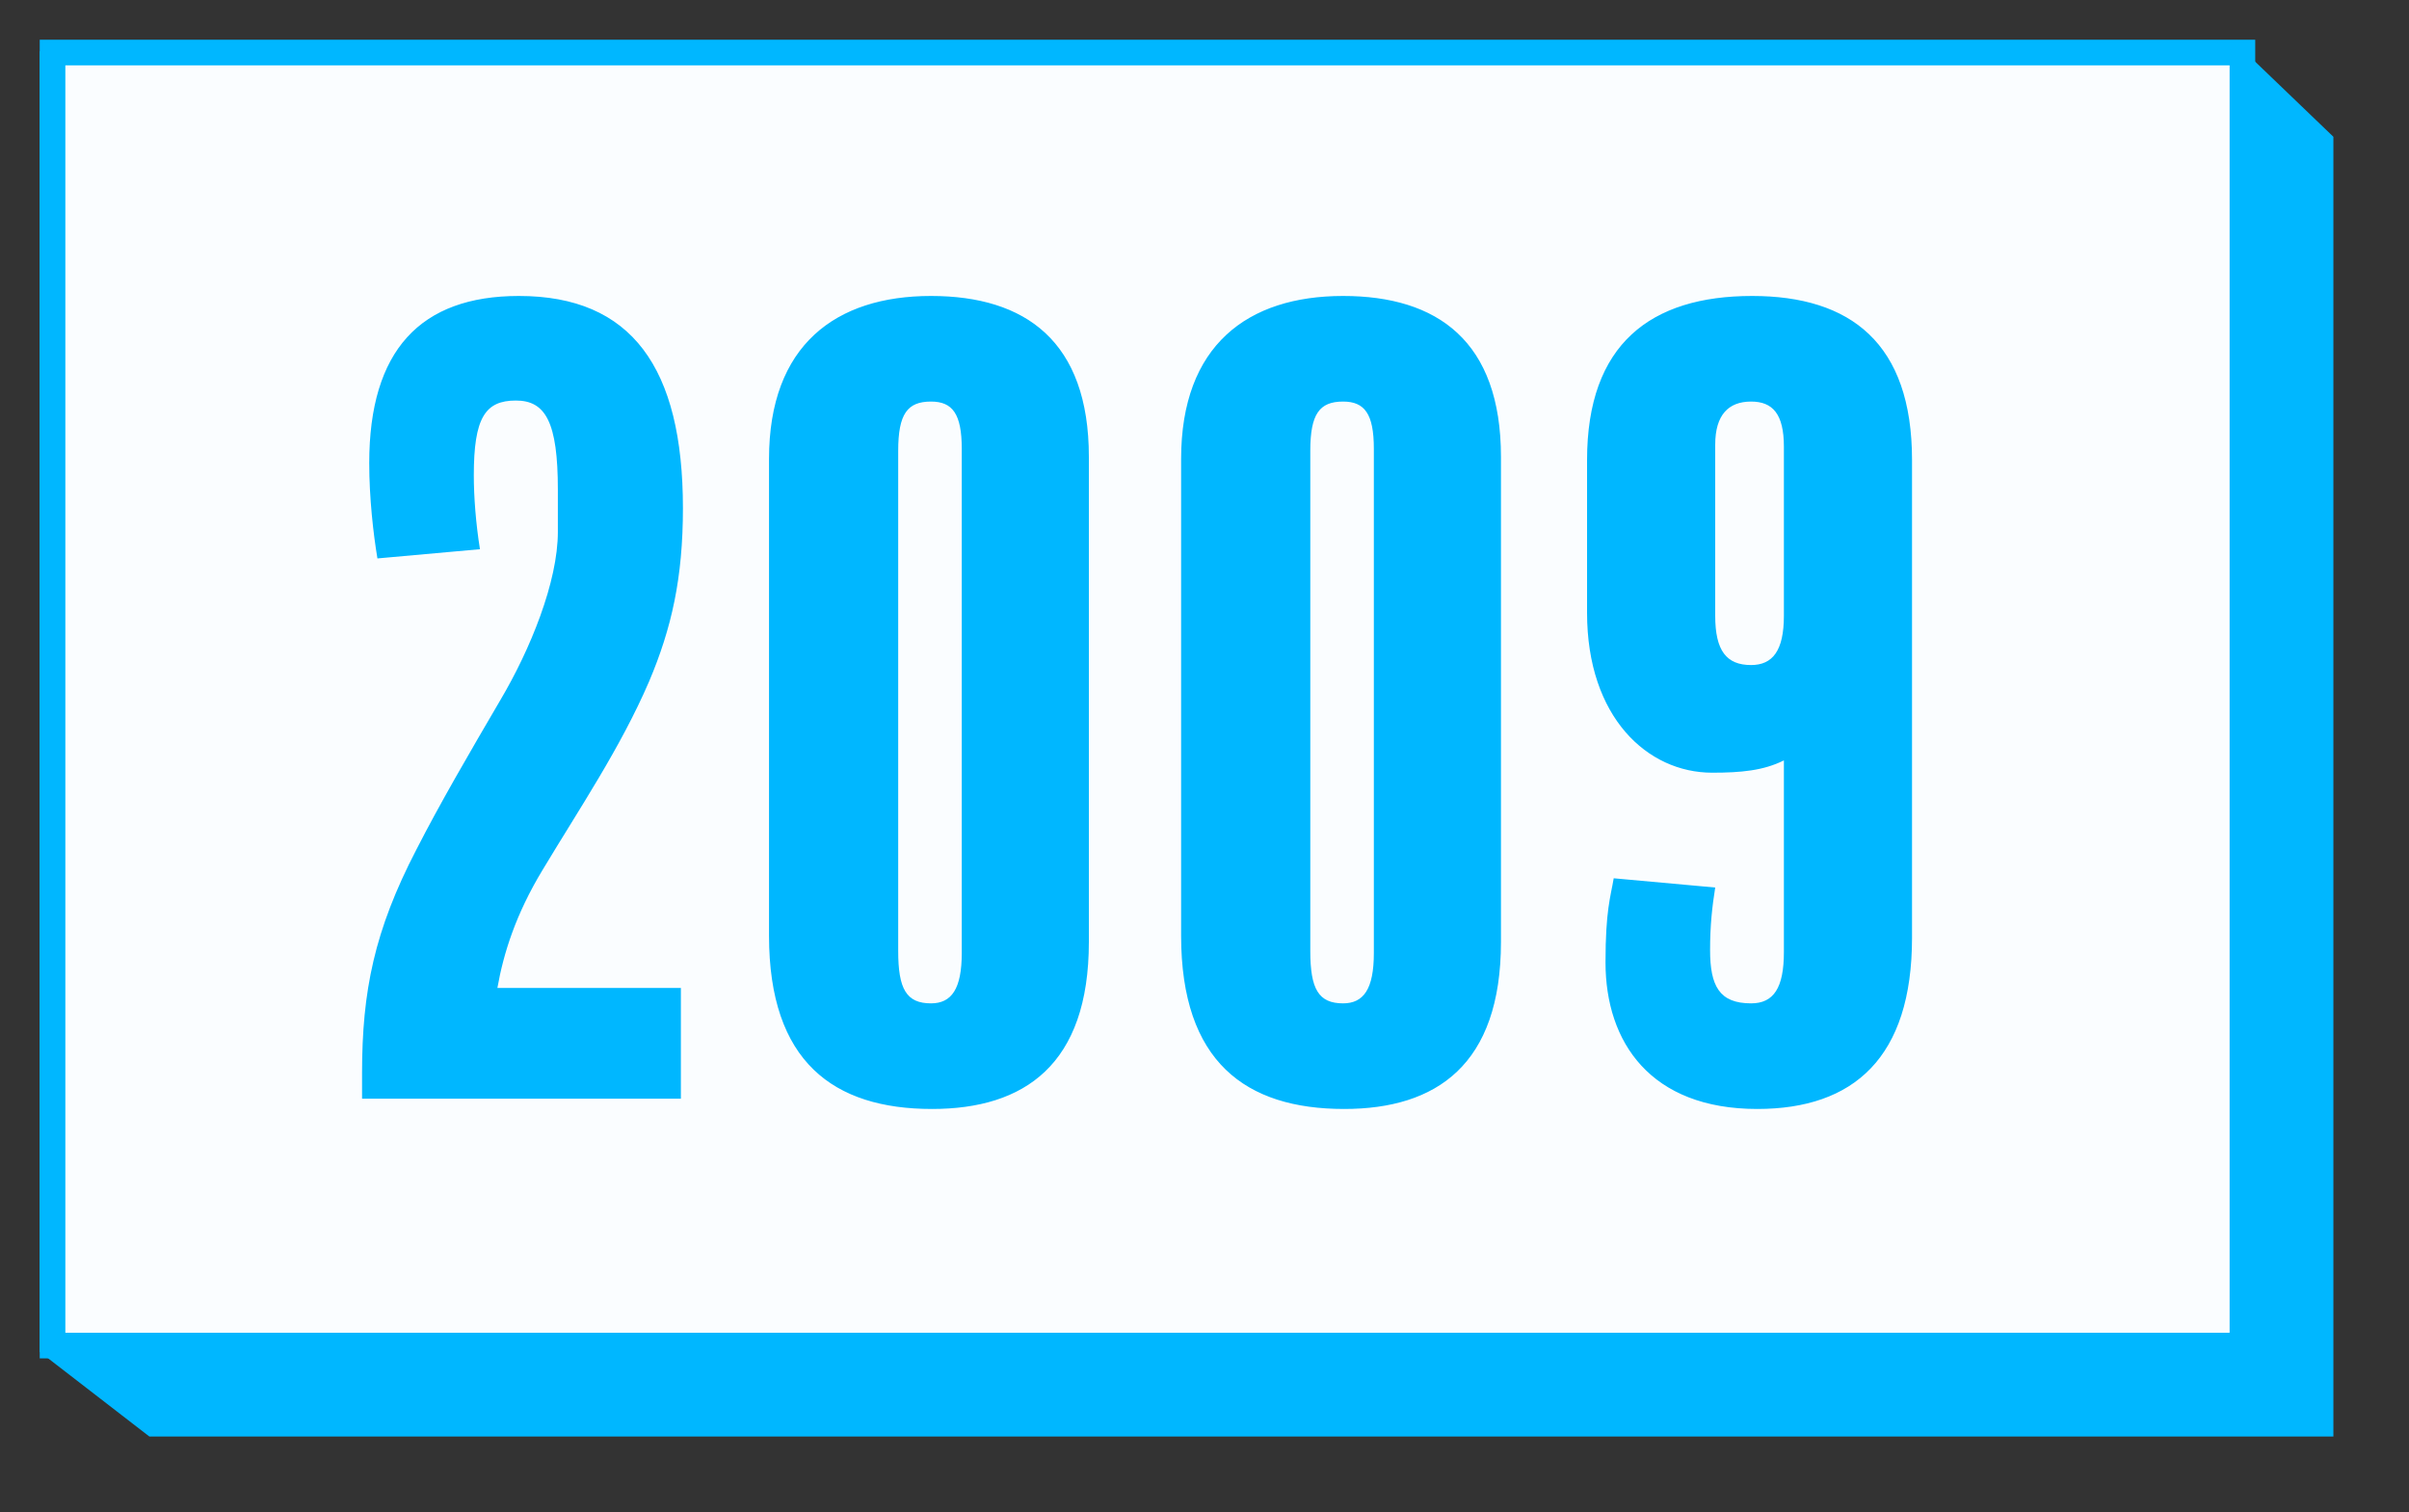
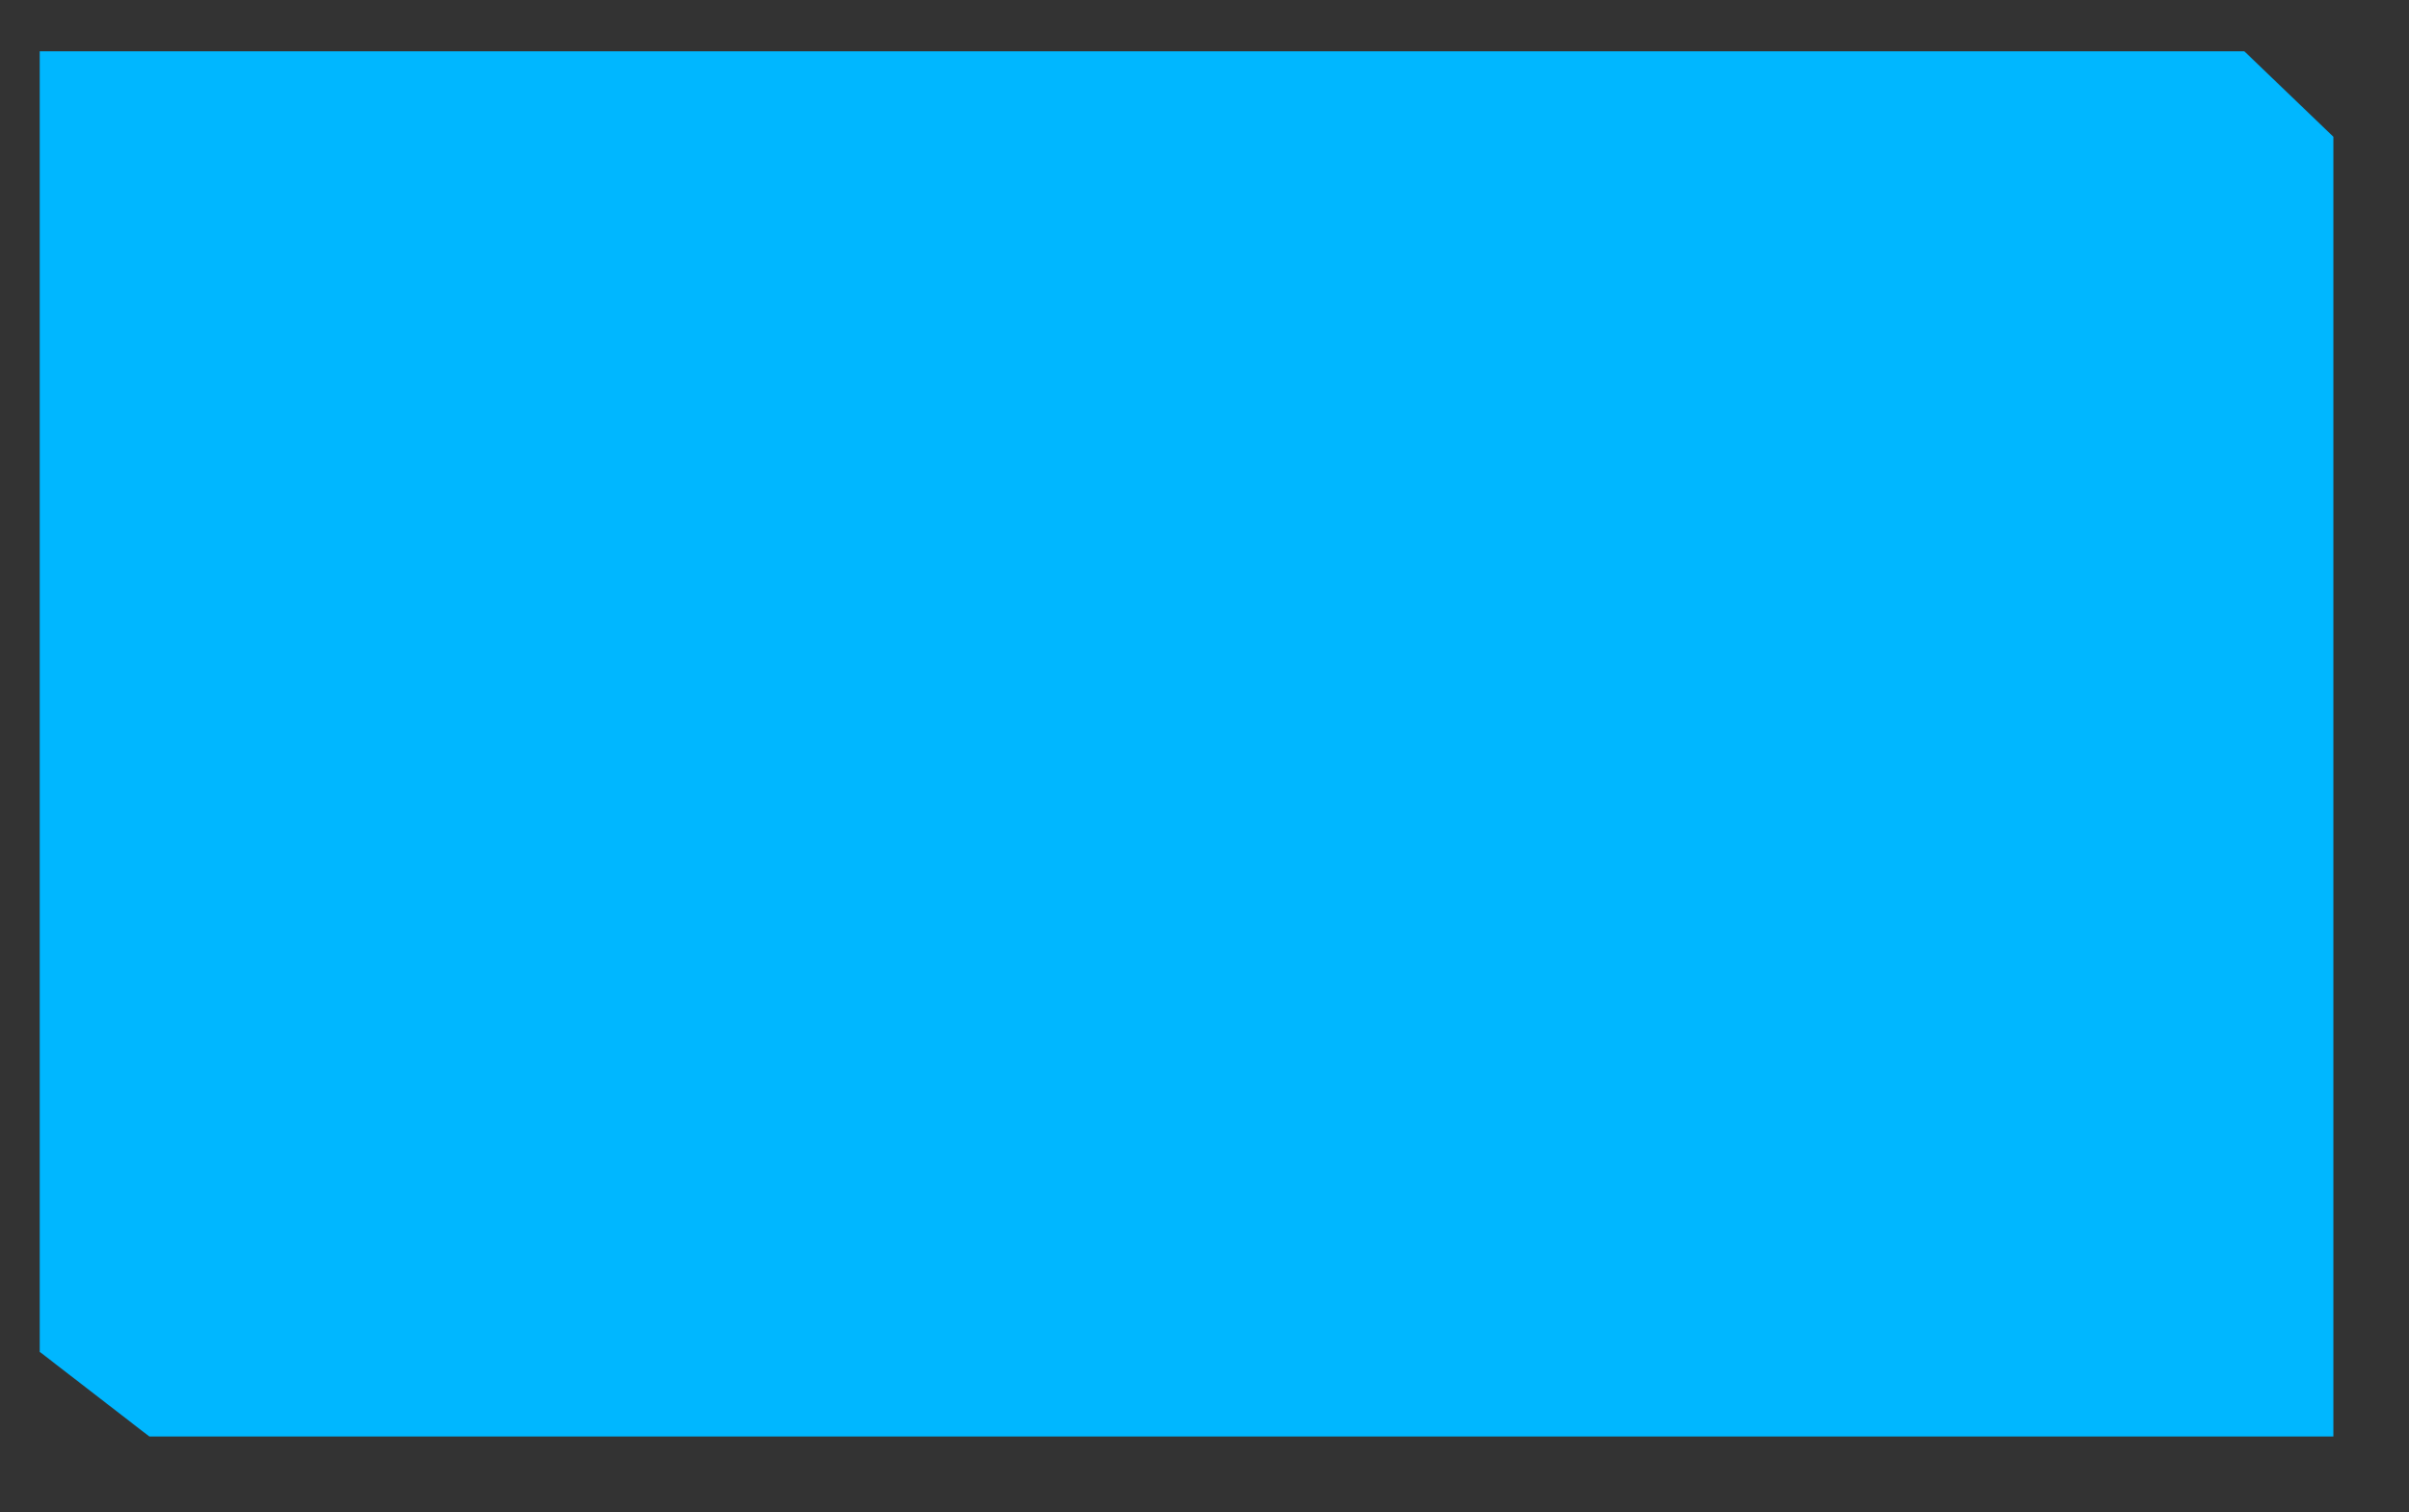
<svg xmlns="http://www.w3.org/2000/svg" width="188px" height="118px">
  <rect width="100%" height="100%" fill="#333333" stroke="none" />
  <path fill-rule="evenodd" stroke="rgb(0, 183, 255)" stroke-width="2px" stroke-linecap="butt" stroke-linejoin="miter" fill="rgb(0, 183, 255)" d="M4.1,5.000 L174.745,5.000 L181.1,11.1 L181.1,111.1 L12.000,111.1 L4.1,105.000 L4.1,5.000 Z" />
-   <path fill-rule="evenodd" stroke="rgb(0, 183, 255)" stroke-width="2px" stroke-linecap="butt" stroke-linejoin="miter" fill="rgb(250, 253, 255)" d="M4.1,4.1 L175.000,4.1 L175.000,105.000 L4.1,105.000 L4.1,4.1 Z" />
  <path fill-rule="evenodd" fill="rgb(0, 183, 255)" d="M137.136,86.538 C128.815,86.538 125.295,81.338 125.295,75.097 C125.295,71.017 125.695,69.977 125.935,68.537 L133.856,69.257 C133.616,70.777 133.456,72.217 133.456,74.137 C133.456,76.937 134.176,78.297 136.656,78.297 C138.416,78.297 139.216,77.097 139.216,74.297 L139.216,59.337 C137.616,60.137 135.856,60.297 133.616,60.297 C128.575,60.297 123.855,55.977 123.855,47.817 L123.855,35.896 C123.855,26.856 128.815,23.096 136.736,23.096 C144.416,23.096 149.216,26.776 149.216,35.896 L149.216,73.177 C149.216,82.538 144.656,86.538 137.136,86.538 ZM139.216,34.856 C139.216,32.296 138.336,31.336 136.656,31.336 C134.896,31.336 133.856,32.376 133.856,34.696 L133.856,48.057 C133.856,50.777 134.736,51.897 136.656,51.897 C138.336,51.897 139.216,50.777 139.216,48.057 L139.216,34.856 ZM104.896,86.538 C97.215,86.538 92.175,82.858 92.175,73.017 L92.175,35.816 C92.175,26.936 97.375,23.096 104.816,23.096 C112.176,23.096 117.136,26.616 117.136,35.656 L117.136,73.497 C117.136,83.098 112.096,86.538 104.896,86.538 ZM107.216,35.016 C107.216,32.296 106.496,31.336 104.816,31.336 C102.976,31.336 102.256,32.296 102.256,35.176 L102.256,74.217 C102.256,77.177 102.896,78.297 104.816,78.297 C106.416,78.297 107.216,77.177 107.216,74.377 L107.216,35.016 ZM72.736,86.538 C65.055,86.538 60.015,82.858 60.015,73.017 L60.015,35.816 C60.015,26.936 65.215,23.096 72.656,23.096 C80.016,23.096 84.976,26.616 84.976,35.656 L84.976,73.497 C84.976,83.098 79.936,86.538 72.736,86.538 ZM75.056,35.016 C75.056,32.296 74.336,31.336 72.656,31.336 C70.816,31.336 70.096,32.296 70.096,35.176 L70.096,74.217 C70.096,77.177 70.736,78.297 72.656,78.297 C74.256,78.297 75.056,77.177 75.056,74.377 L75.056,35.016 ZM42.336,67.897 C40.256,71.337 39.296,74.377 38.816,77.097 L53.136,77.097 L53.136,85.738 L28.255,85.738 L28.255,83.738 C28.255,77.337 29.215,72.617 32.495,66.297 C34.335,62.697 36.576,58.857 39.056,54.617 C41.376,50.697 43.536,45.417 43.536,41.497 L43.536,38.217 C43.536,32.936 42.576,31.256 40.256,31.256 C37.856,31.256 36.976,32.616 36.976,37.097 C36.976,38.777 37.136,40.857 37.456,42.857 L29.455,43.577 C29.135,41.657 28.815,38.857 28.815,36.137 C28.815,27.336 32.815,23.096 40.496,23.096 C49.296,23.096 53.296,28.696 53.296,39.657 C53.296,45.097 52.416,49.017 50.656,53.177 C48.416,58.377 45.216,63.097 42.336,67.897 Z" />
</svg>